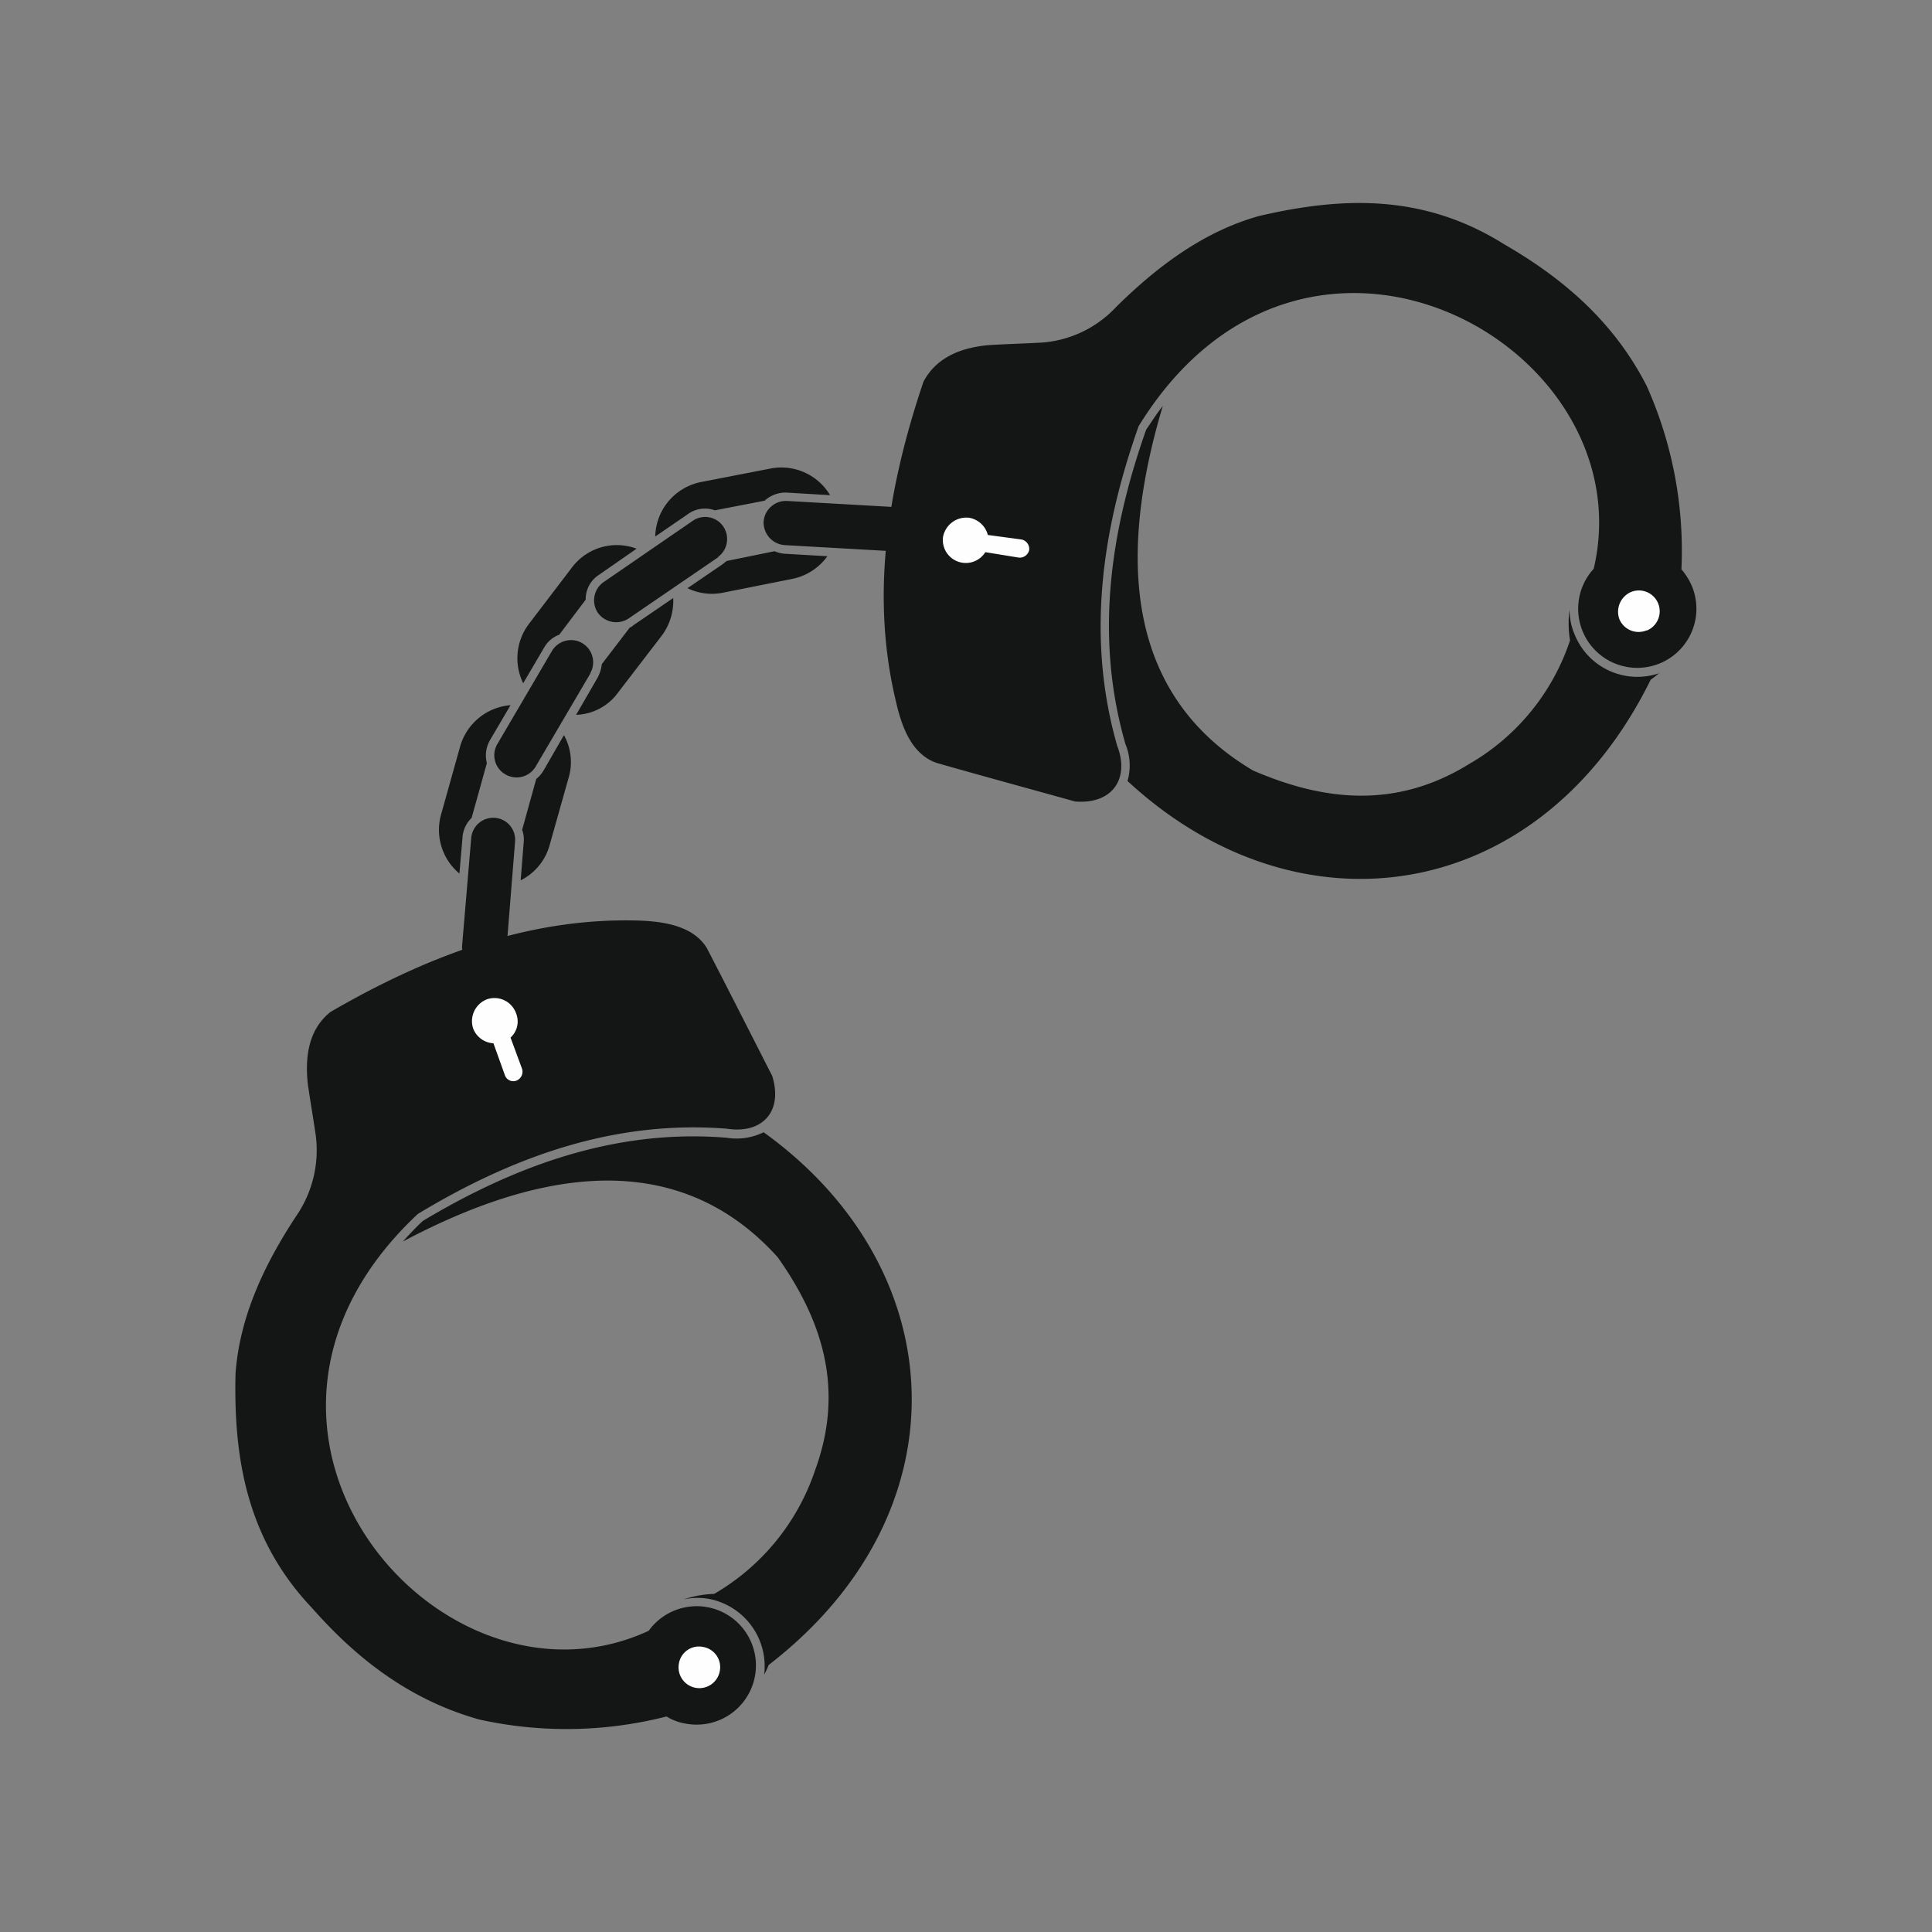
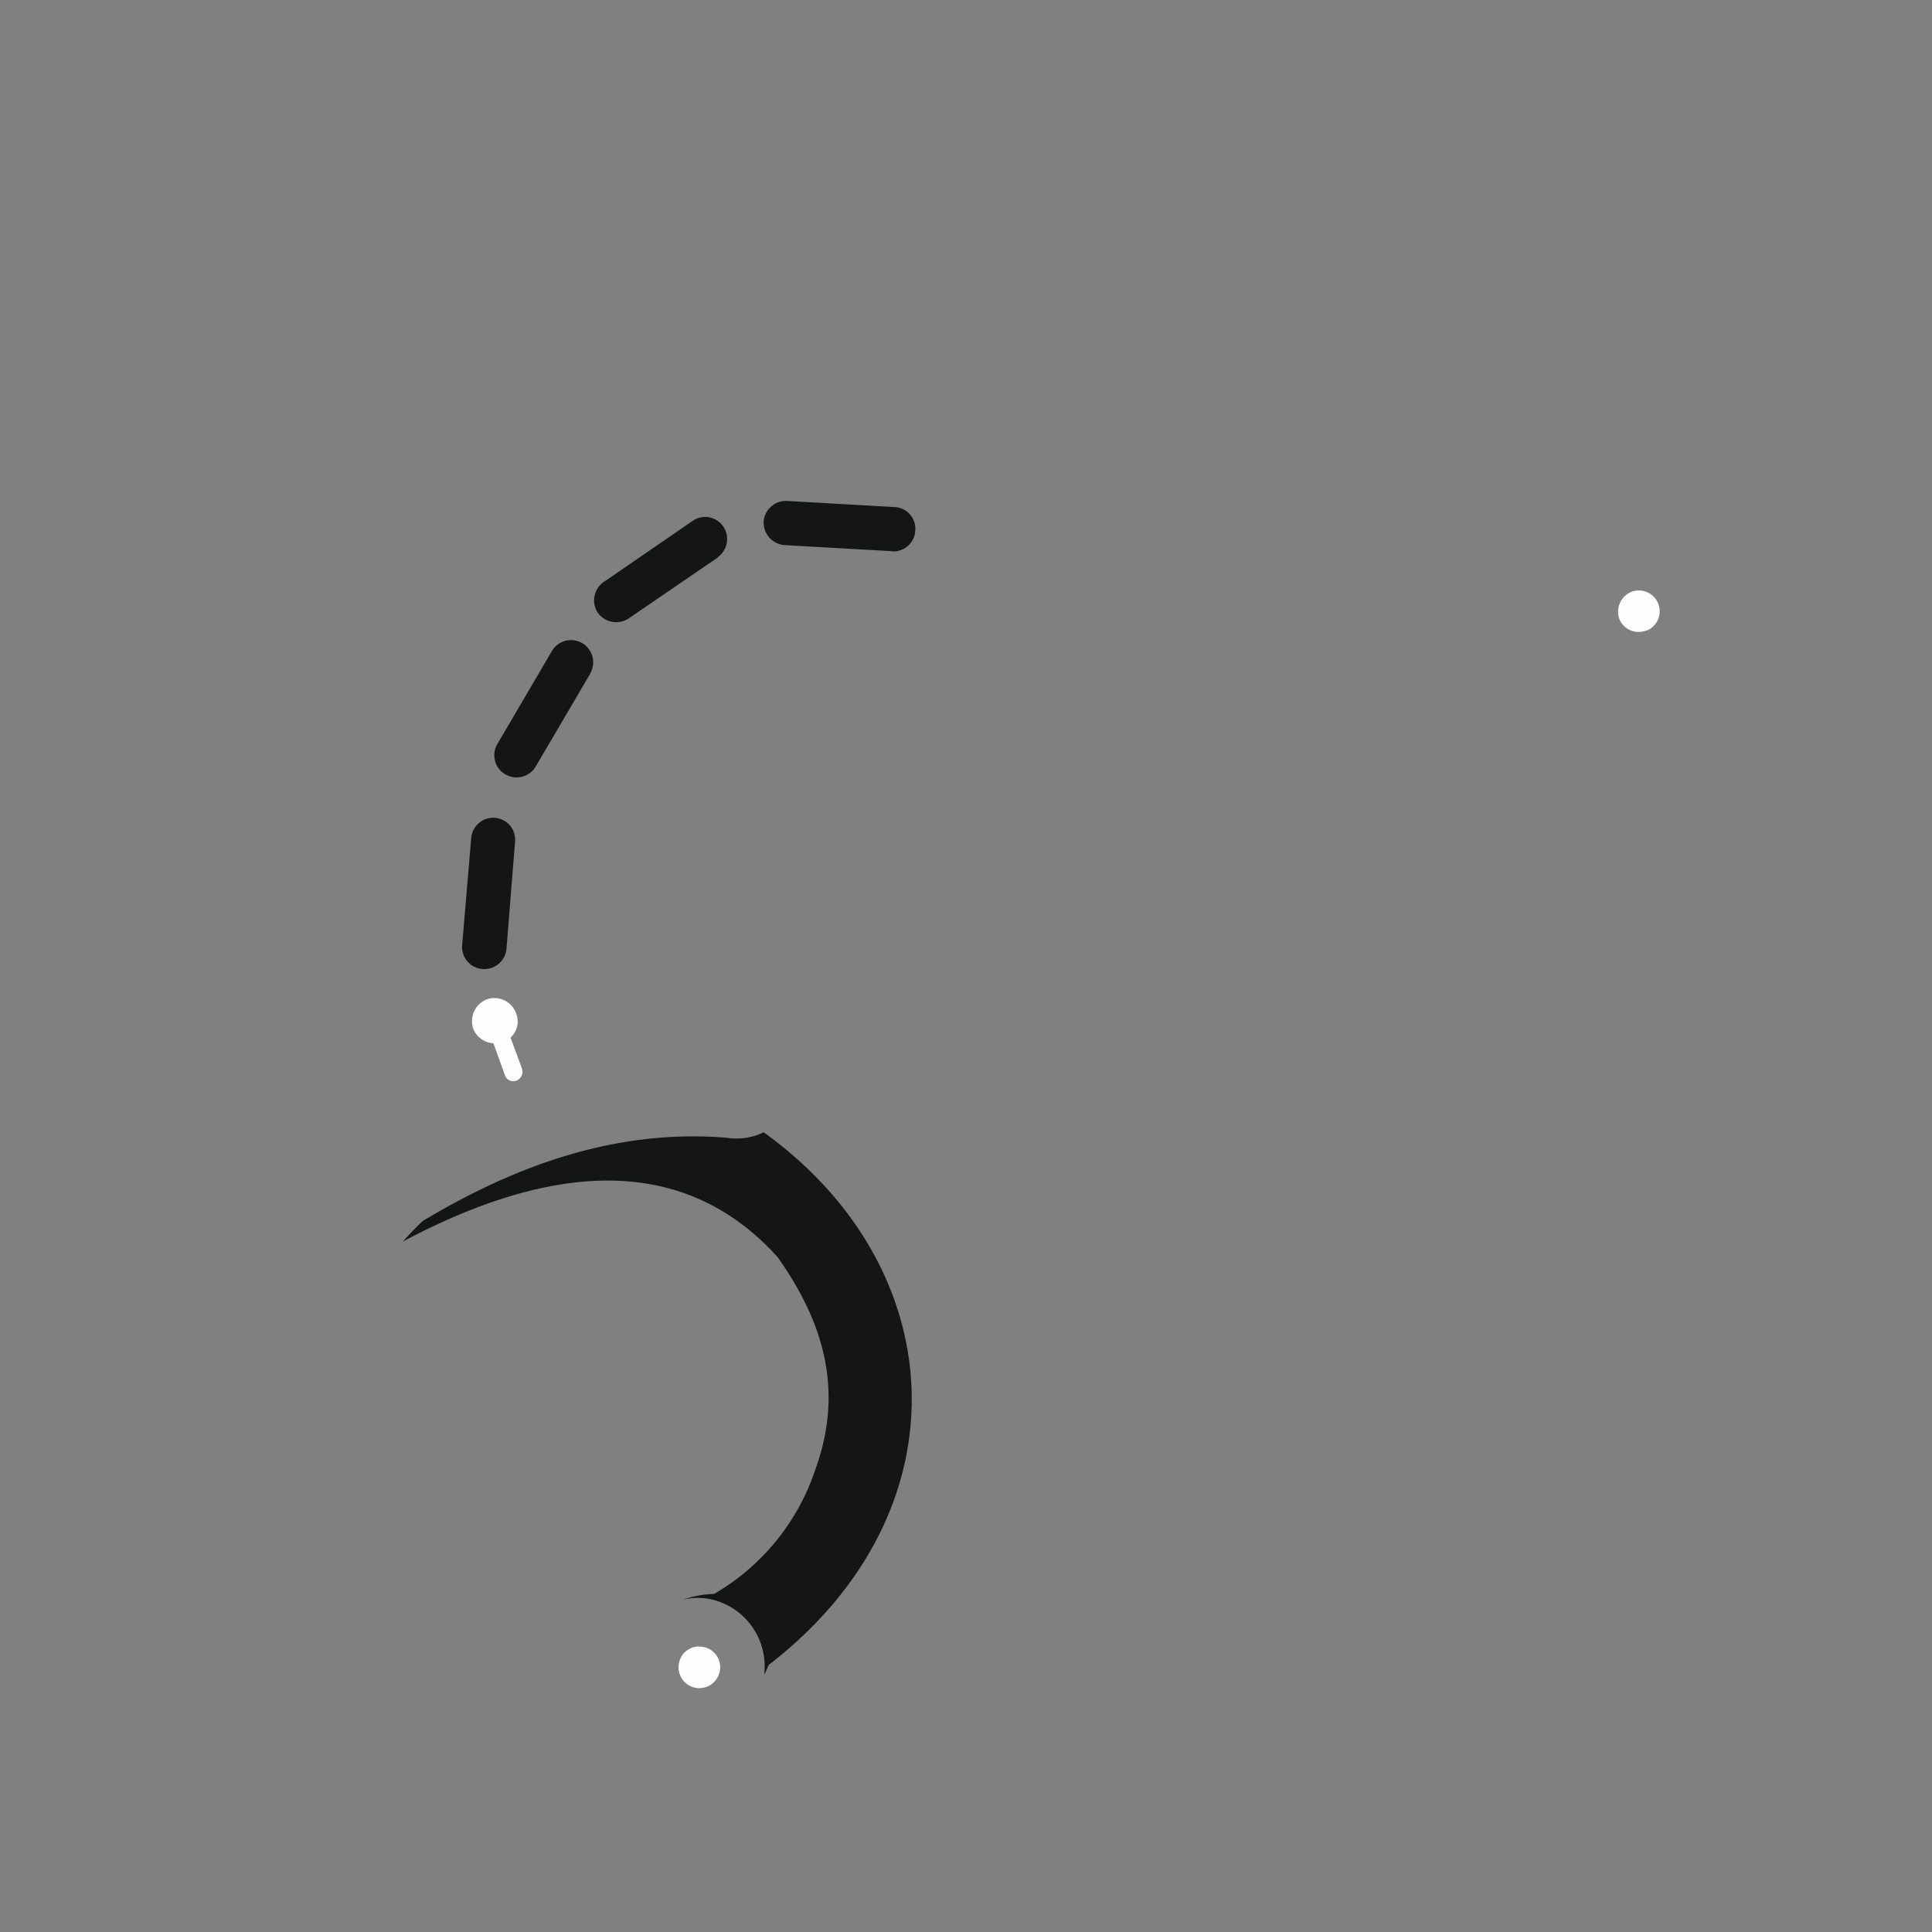
<svg xmlns="http://www.w3.org/2000/svg" id="HANDSCHELLEN" viewBox="0 0 200 200">
  <rect x="0" y="0" width="200" height="200" fill="#808080" stroke="none" />
  <defs>
    <style>.cls-1{fill:#141515;}.cls-1,.cls-2{fill-rule:evenodd;}.cls-2{fill:#fefefe;}</style>
  </defs>
-   <path class="cls-1" d="M55.51,80.64l-1.46,5.27a2.75,2.75,0,0,1,.16,1.31l-.31,3.91a5.8,5.8,0,0,0,3-3.65l2-7.1a5.73,5.73,0,0,0-.52-4.28l-2.14,3.71a3.33,3.33,0,0,1-.73.83Zm-6.68,4L50.4,79a3.19,3.19,0,0,1,.37-2.46L52.85,73a5.91,5.91,0,0,0-5.22,4.28l-2,7.15a5.88,5.88,0,0,0,1.93,6l.32-3.75a3.09,3.09,0,0,1,.93-2ZM65.17,65,62.3,68.75a3.85,3.85,0,0,1-.47,1.46L59.64,74A5.59,5.59,0,0,0,64,71.67l4.49-5.85a6,6,0,0,0,1.2-3.91l-4.13,2.82a1.15,1.15,0,0,1-.41.26Zm-7.26.68,2.72-3.6A3,3,0,0,1,62,59.51L65.9,56.8a5.81,5.81,0,0,0-6.68,1.93l-4.49,5.89a5.89,5.89,0,0,0-.57,6.11L56.35,67a2.94,2.94,0,0,1,1.56-1.3Zm22.23-8.61-4.9,1c-.16.1-.32.26-.47.36l-3.6,2.46a5.78,5.78,0,0,0,3.65.47L82,59.93a5.92,5.92,0,0,0,3.65-2.35l-4.48-.26a3.52,3.52,0,0,1-1-.26ZM74,52.83l5.16-1A3.18,3.18,0,0,1,81.55,51l4.38.26a5.87,5.87,0,0,0-6.15-2.76l-7.26,1.41a5.88,5.88,0,0,0-4.69,5.63l3.34-2.29A3,3,0,0,1,74,52.83Z" />
  <path class="cls-1" d="M92.35,57.06l-11.11-.63A2.35,2.35,0,0,1,79.05,54h0a2.32,2.32,0,0,1,2.45-2.14l11.11.63a2.25,2.25,0,0,1,2.14,2.45h0a2.28,2.28,0,0,1-2.4,2.14Zm-18,.62L65.11,64a2.33,2.33,0,0,1-3.23-.58h0a2.31,2.31,0,0,1,.63-3.18l9.18-6.31a2.27,2.27,0,0,1,3.18.57h0a2.31,2.31,0,0,1-.57,3.18ZM61.1,69.74l-5.64,9.6a2.29,2.29,0,0,1-3.13.83h0A2.28,2.28,0,0,1,51.5,77l5.63-9.6a2.3,2.3,0,0,1,3.13-.83h0a2.3,2.3,0,0,1,.84,3.13ZM53.32,87.11l-.89,11.12a2.31,2.31,0,0,1-2.5,2.08h0a2.28,2.28,0,0,1-2.09-2.45l.94-11.11a2.29,2.29,0,0,1,2.45-2.09h0a2.27,2.27,0,0,1,2.09,2.45Z" />
-   <path class="cls-1" d="M171.82,69.63c-.31.26-.63.52-.94.73-11.43,23.22-36.32,27-54.16,10.49a5.79,5.79,0,0,0-.21-3.81c-3.18-11-1.62-21.91,2.14-32.56.57-.83,1.09-1.67,1.72-2.45-4.12,13.78-4.85,29.32,9.34,37.73,7.36,3.18,14.82,4,22.39-.68a23.2,23.2,0,0,0,10.43-12.79,10.64,10.64,0,0,1-.05-3.18,6.51,6.51,0,0,0,.52,2.56,7,7,0,0,0,8.82,4Z" />
  <path class="cls-1" d="M79.1,173.36a7.11,7.11,0,0,0,.47-1c20.5-15.81,19.15-41-.52-55.15a6.32,6.32,0,0,1-3.81.57c-11.38-.94-21.81,2.82-31.47,8.61-.73.68-1.41,1.41-2.08,2.14,12.68-6.73,27.81-10.59,38.82,1.62,4.64,6.57,6.94,13.67,3.86,22.07A23.42,23.42,0,0,1,73.93,165a10.85,10.85,0,0,0-3.18.58,6.62,6.62,0,0,1,2.66-.06,7.1,7.1,0,0,1,5.69,7.88Z" />
-   <path class="cls-1" d="M75.34,116.85c-11.48-.93-22,2.72-32.09,8.82-23.95,22.44,2.35,53.12,23.9,43.15A6.13,6.13,0,1,1,71,178.43a5.33,5.33,0,0,1-2-.74,41.9,41.9,0,0,1-19.36.32c-7.15-2-12.63-6.21-17.32-11.53-6.79-7.15-8.14-15.55-7.94-24.27.42-5.79,2.87-11.16,6.32-16.38a12,12,0,0,0,2-8.19c-.26-1.83-.57-3.6-.83-5.38-.37-3.34.31-5.89,2.35-7.51,10.17-5.9,20.71-9.81,32-9.45,3,.11,5.64.74,6.94,2.82,2.3,4.44,4.54,8.87,6.78,13.26,1.15,3.75-1.09,6-4.64,5.47ZM115.68,77.3c-3.19-11-1.73-22.12,2.19-33.18,17.22-28,52.54-8.35,47.11,14.76a6.12,6.12,0,1,0,10.18,1.83,6.61,6.61,0,0,0-1.1-1.77,41.78,41.78,0,0,0-3.6-19c-3.39-6.62-8.61-11.11-14.76-14.66-8.4-5.27-16.86-4.9-25.36-2.92-5.59,1.56-10.39,5.06-14.82,9.44a11.66,11.66,0,0,1-7.62,3.66c-1.83.1-3.6.15-5.43.26-3.34.26-5.68,1.51-6.88,3.81-3.76,11.16-5.48,22.22-2.82,33.18.68,3,1.82,5.43,4.17,6.26,4.75,1.36,9.55,2.66,14.35,4,3.86.31,5.64-2.35,4.39-5.69Z" />
  <path class="cls-2" d="M52.85,107.41a2.25,2.25,0,0,0,.58-2.5,2.38,2.38,0,0,0-3-1.47A2.42,2.42,0,0,0,49,106.52,2.39,2.39,0,0,0,51.08,108l1.2,3.34a.92.92,0,0,0,1.2.52h0a1,1,0,0,0,.57-1.2Z" />
-   <path class="cls-2" d="M102,57.16a2.38,2.38,0,0,1-4.38-1.56,2.45,2.45,0,0,1,2.71-2,2.42,2.42,0,0,1,1.93,1.78l3.5.47a1,1,0,0,1,.78,1.09h0a1,1,0,0,1-1.09.78Z" />
  <path class="cls-2" d="M170.46,65.25a2.15,2.15,0,0,1-2.82-1.15,2.23,2.23,0,0,1,1.21-2.82,2.14,2.14,0,1,1,1.61,4Z" />
  <path class="cls-2" d="M74.51,173a2.12,2.12,0,0,0-1.73-2.51,2.1,2.1,0,0,0-2.5,1.72,2.15,2.15,0,1,0,4.23.79Z" />
</svg>